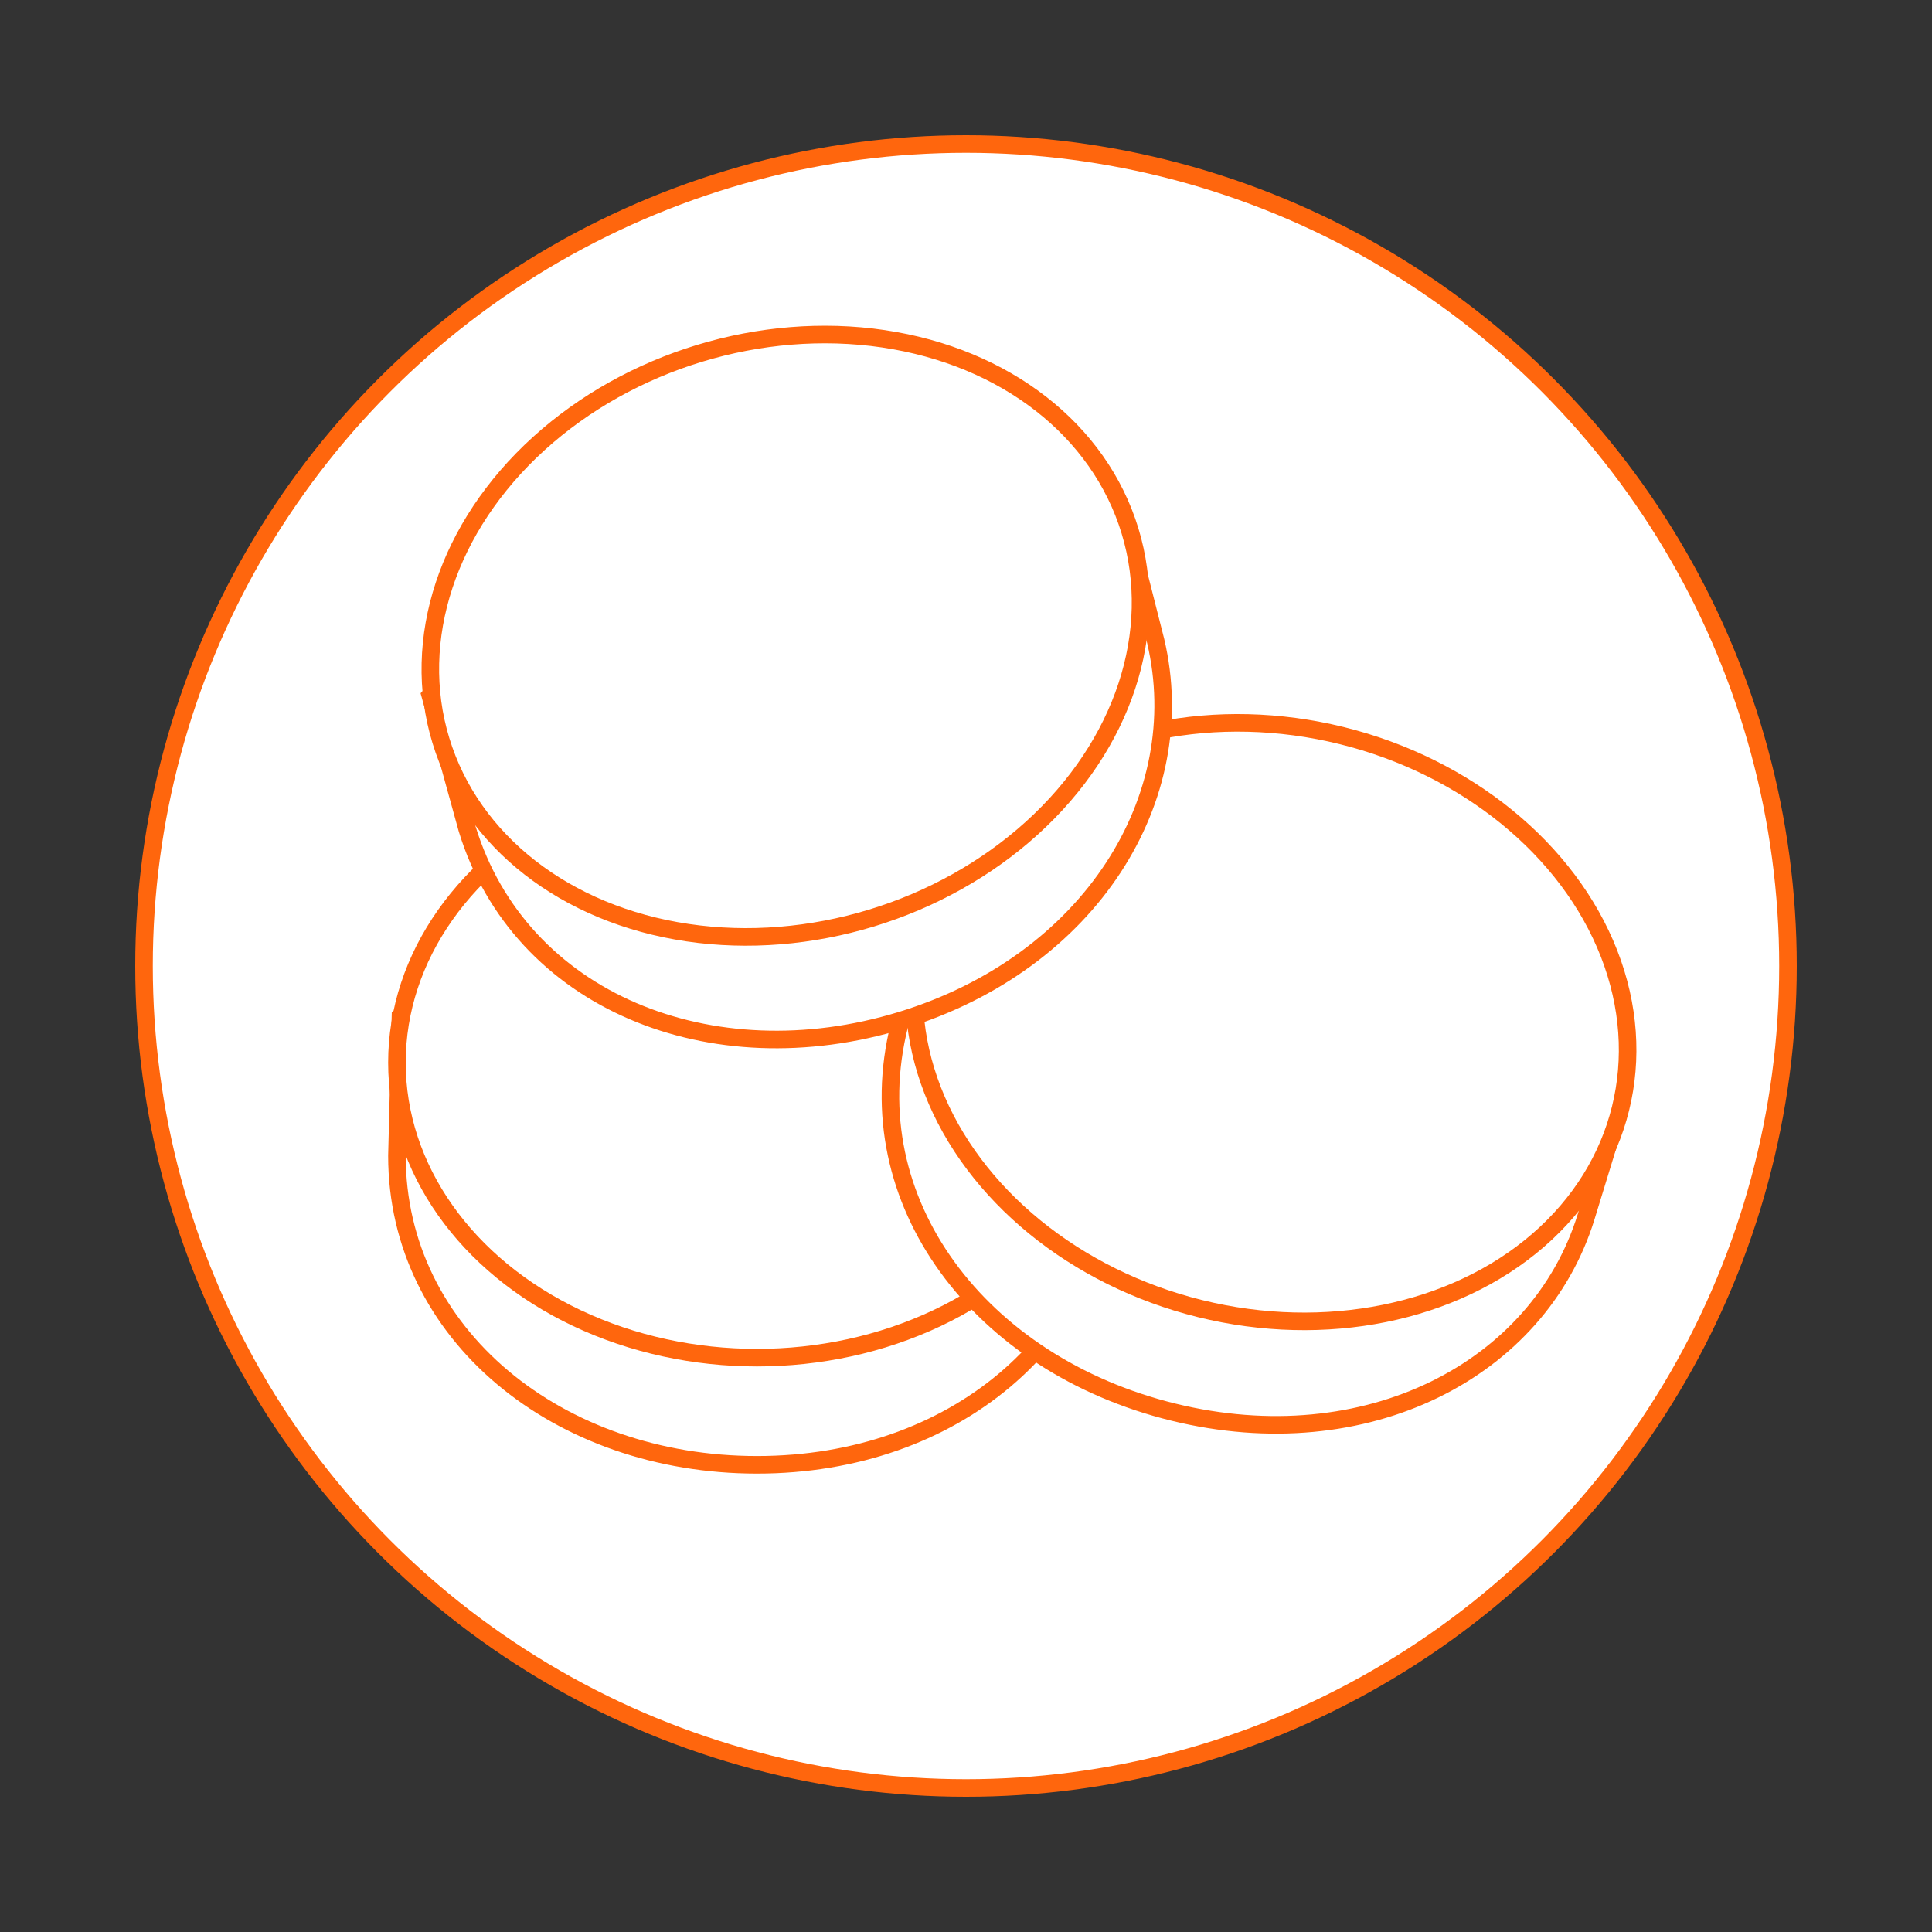
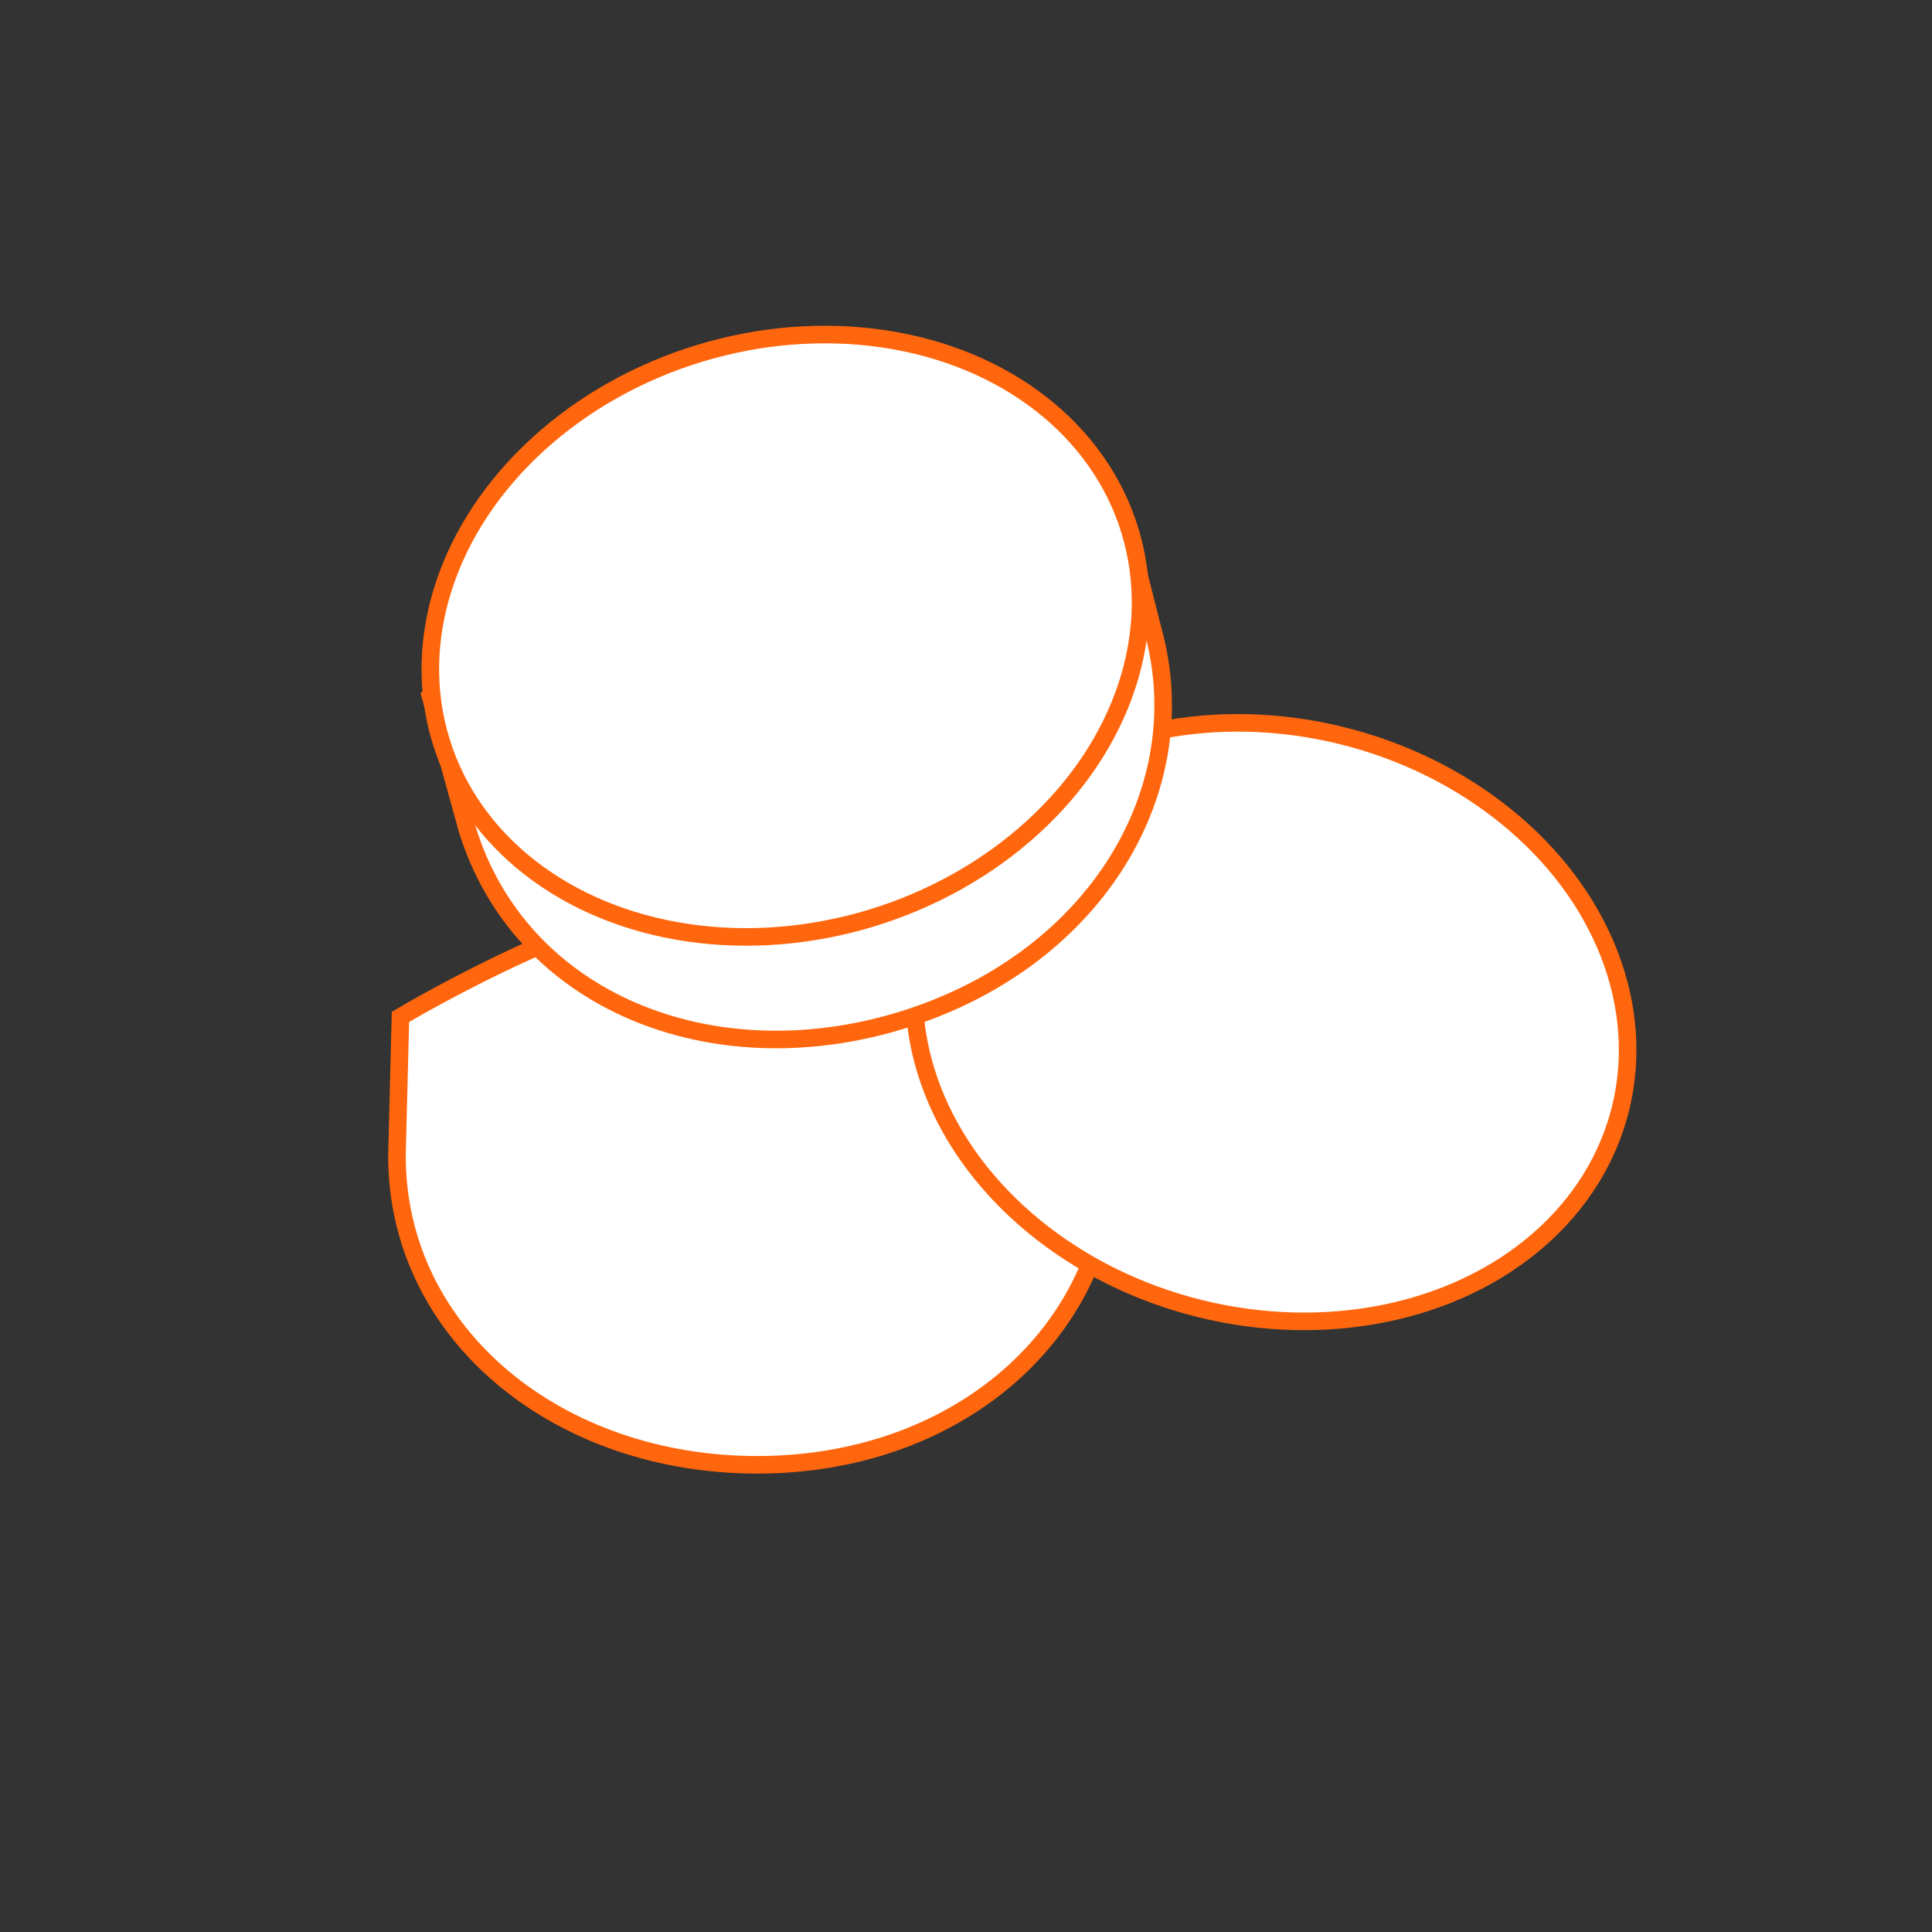
<svg xmlns="http://www.w3.org/2000/svg" version="1.1" id="Vrstva_1" x="0px" y="0px" viewBox="0 0 110 110" style="enable-background:new 0 0 110 110;" xml:space="preserve">
  <rect x="0" y="0" width="110" height="110" fill="#333333" stroke="none" />
  <style type="text/css">
	.st0{fill:#FFFFFF;stroke:#FF660D;stroke-linecap:round;stroke-linejoin:round;stroke-miterlimit:10;}
	.st1{fill:#FFFFFF;stroke:#FF660D;stroke-miterlimit:10;}
	.st2{fill:none;stroke:#FF660D;stroke-linecap:round;stroke-linejoin:round;}
	.st3{fill:#FFFFFF;stroke:#FF660D;stroke-linecap:round;stroke-linejoin:round;}
	.st4{fill:#FF660D;}
	.st5{fill:none;stroke:#FF660D;stroke-linecap:round;stroke-linejoin:round;stroke-miterlimit:10;}
	.st6{opacity:0.3;}
	.st7{fill:none;stroke:#FF660D;stroke-miterlimit:10;}
	.st8{clip-path:url(#SVGID_2_);fill:none;stroke:#FF660D;stroke-linecap:round;stroke-linejoin:round;stroke-miterlimit:10;}
	.st9{fill:none;stroke:#E84E1B;stroke-miterlimit:10;}
	.st10{fill:#E84E1B;}
	.st11{fill:none;stroke:#FF660D;stroke-linejoin:round;stroke-miterlimit:10;}
	.st12{fill:none;}
	.st13{clip-path:url(#XMLID_3_);fill:none;stroke:#FF660D;stroke-linecap:round;stroke-linejoin:round;stroke-miterlimit:10;}
	.st14{fill:#FFFFFF;}
</style>
-   <circle class="st0" cx="55" cy="55" r="46.8" />
  <g>
    <path class="st1" d="M63.2,67c-0.6,9.1-8.8,16.4-20.1,16.4s-20.5-7.4-20.5-17.6l0.2-7.9c0,0,12.3-7.4,20.2-7.4c7,0,20.5,10,20.5,10   L63.2,67z" />
-     <ellipse class="st1" cx="43.1" cy="60.5" rx="20.5" ry="16.8" />
  </g>
  <g>
-     <path class="st1" d="M90.3,69.3C87.6,78,77.8,83.1,66.8,80.4s-18.1-12-15.6-22l2.1-7.6c0,0,13.7-4.2,21.4-2.3   c6.8,1.7,17.5,14.6,17.5,14.6L90.3,69.3z" />
    <ellipse transform="matrix(0.24 -0.971 0.971 0.24 -1.504 114.43)" class="st1" cx="72.3" cy="58.2" rx="16.8" ry="20.5" />
  </g>
  <g>
    <path class="st1" d="M65.8,36.5c2.1,8.9-3.7,18.3-14.5,21.6C40.5,61.4,29.6,57,26.6,47.2l-2.1-7.6c0,0,9.6-10.7,17.2-13   c6.7-2,22.5,3.6,22.5,3.6L65.8,36.5z" />
    <ellipse transform="matrix(0.957 -0.291 0.291 0.957 -8.592 14.56)" class="st1" cx="44.7" cy="36.2" rx="20.5" ry="16.8" />
  </g>
</svg>